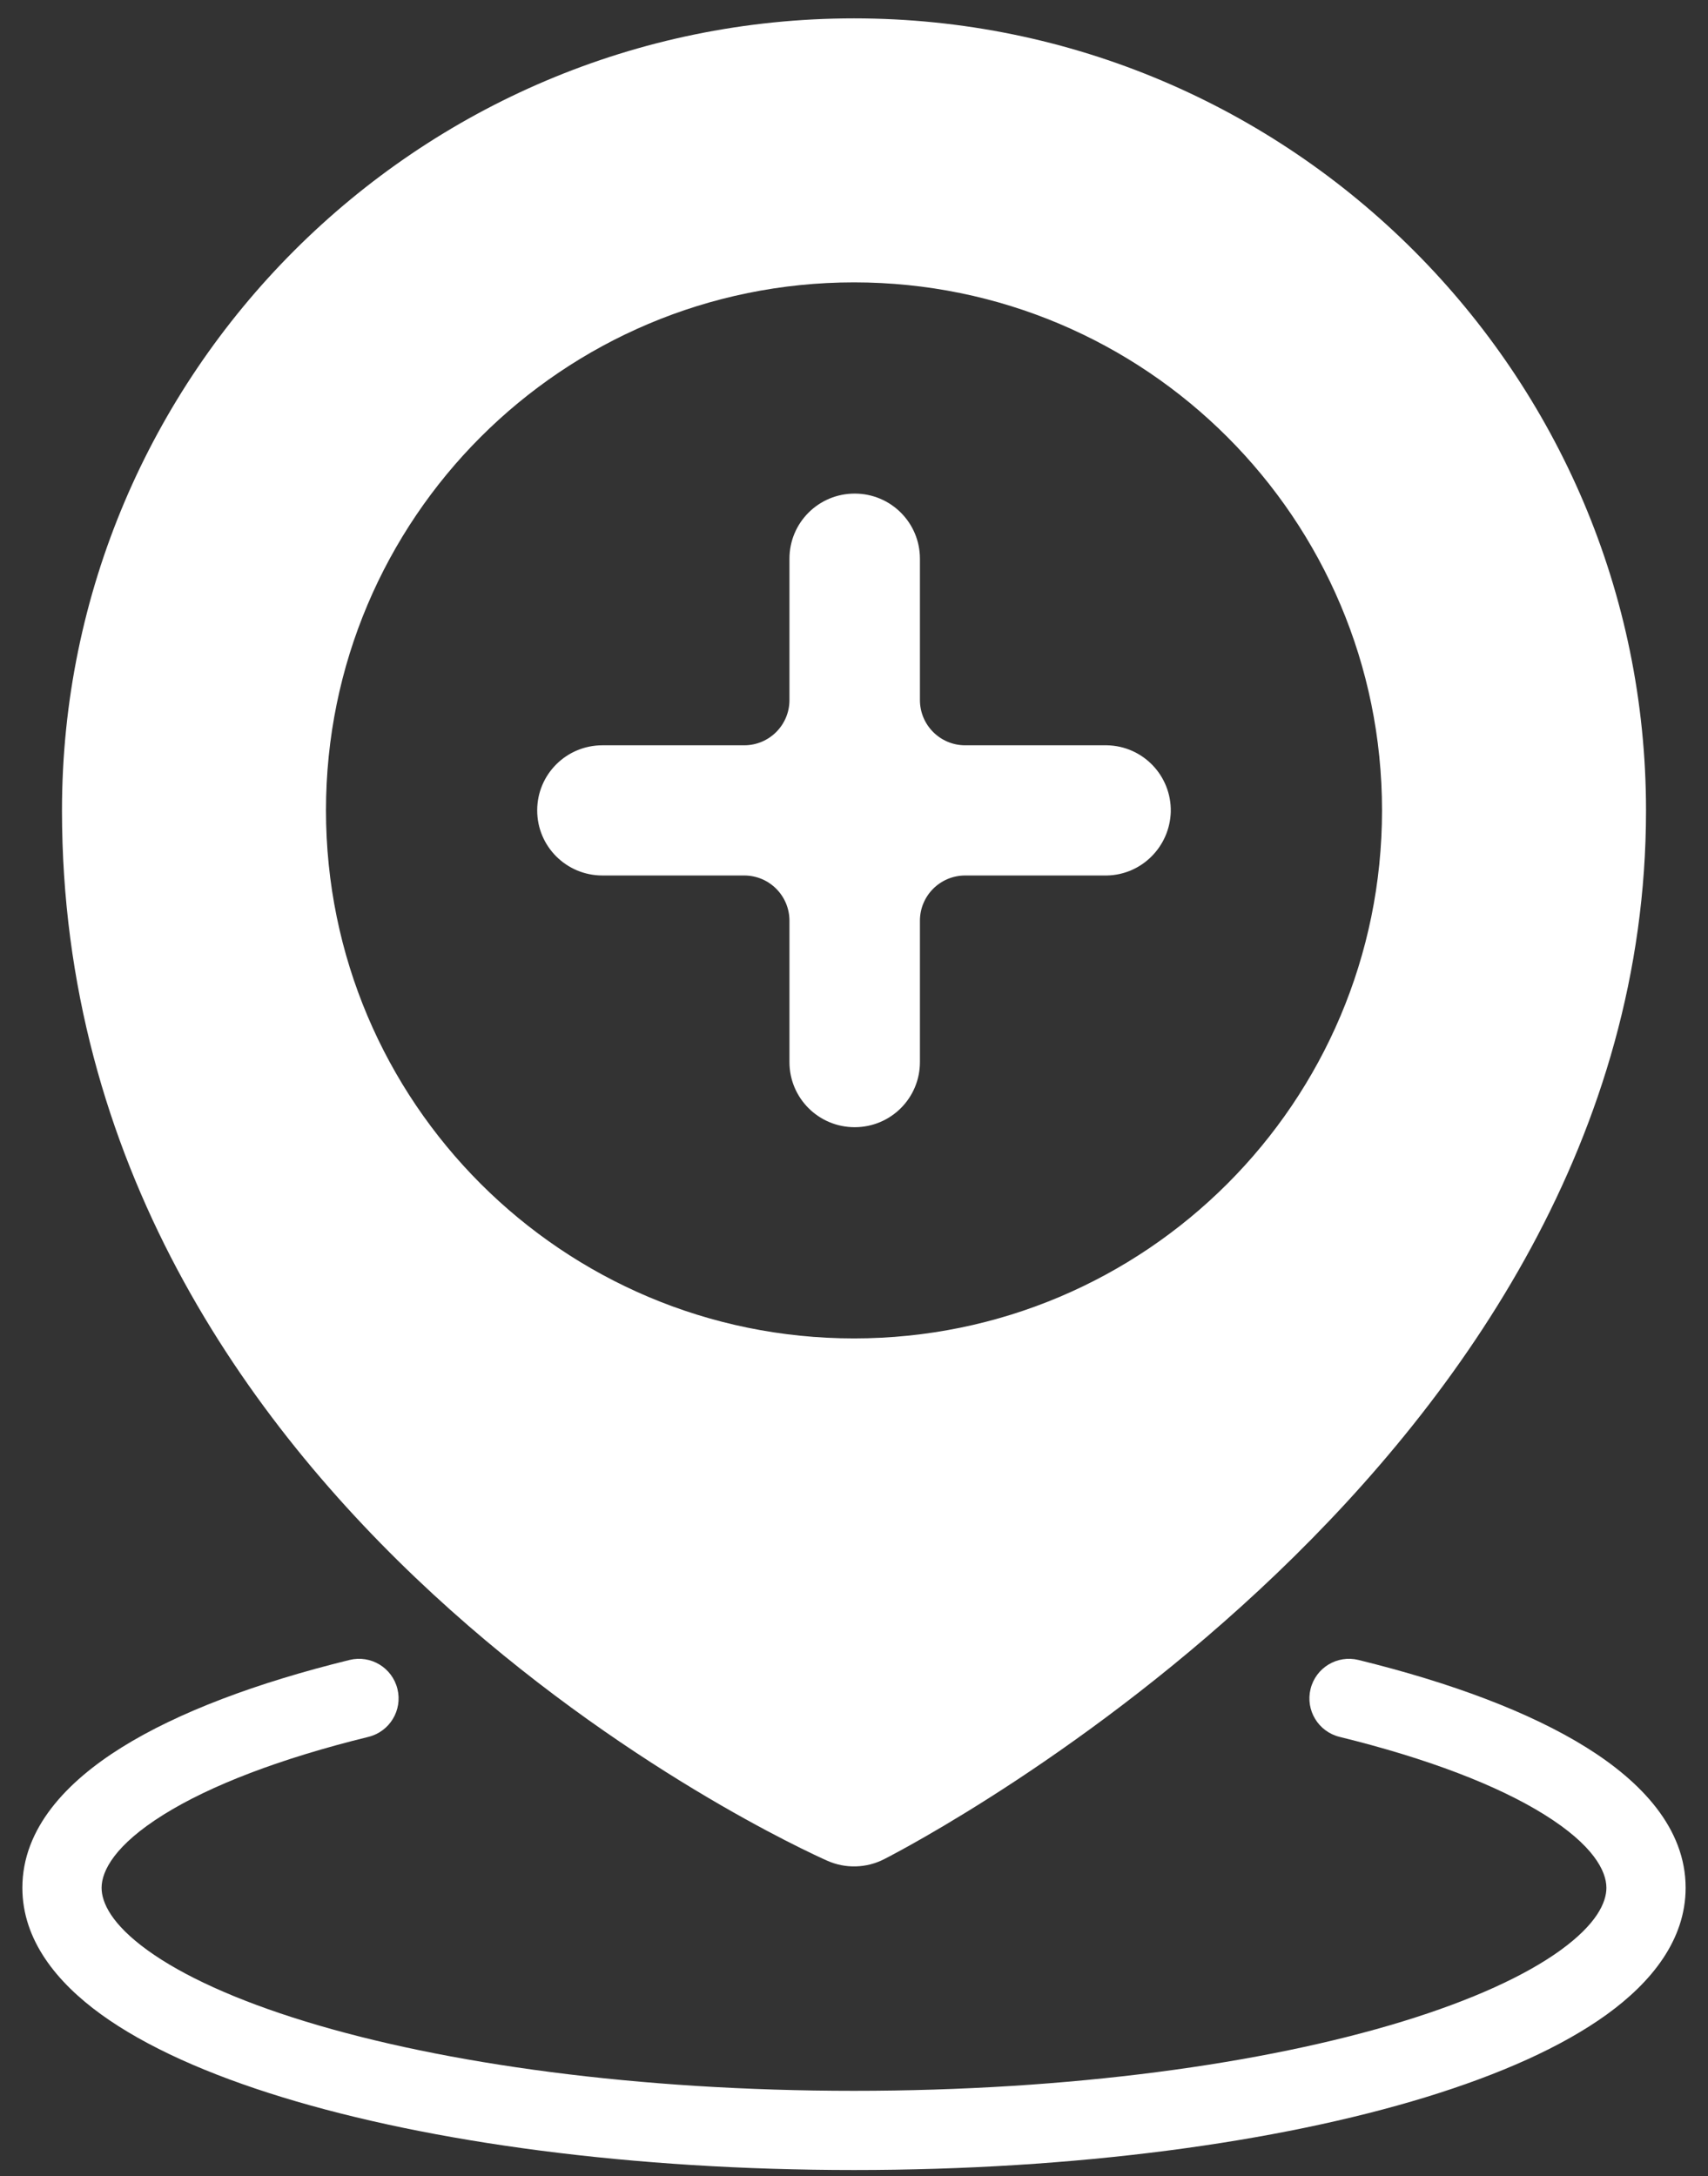
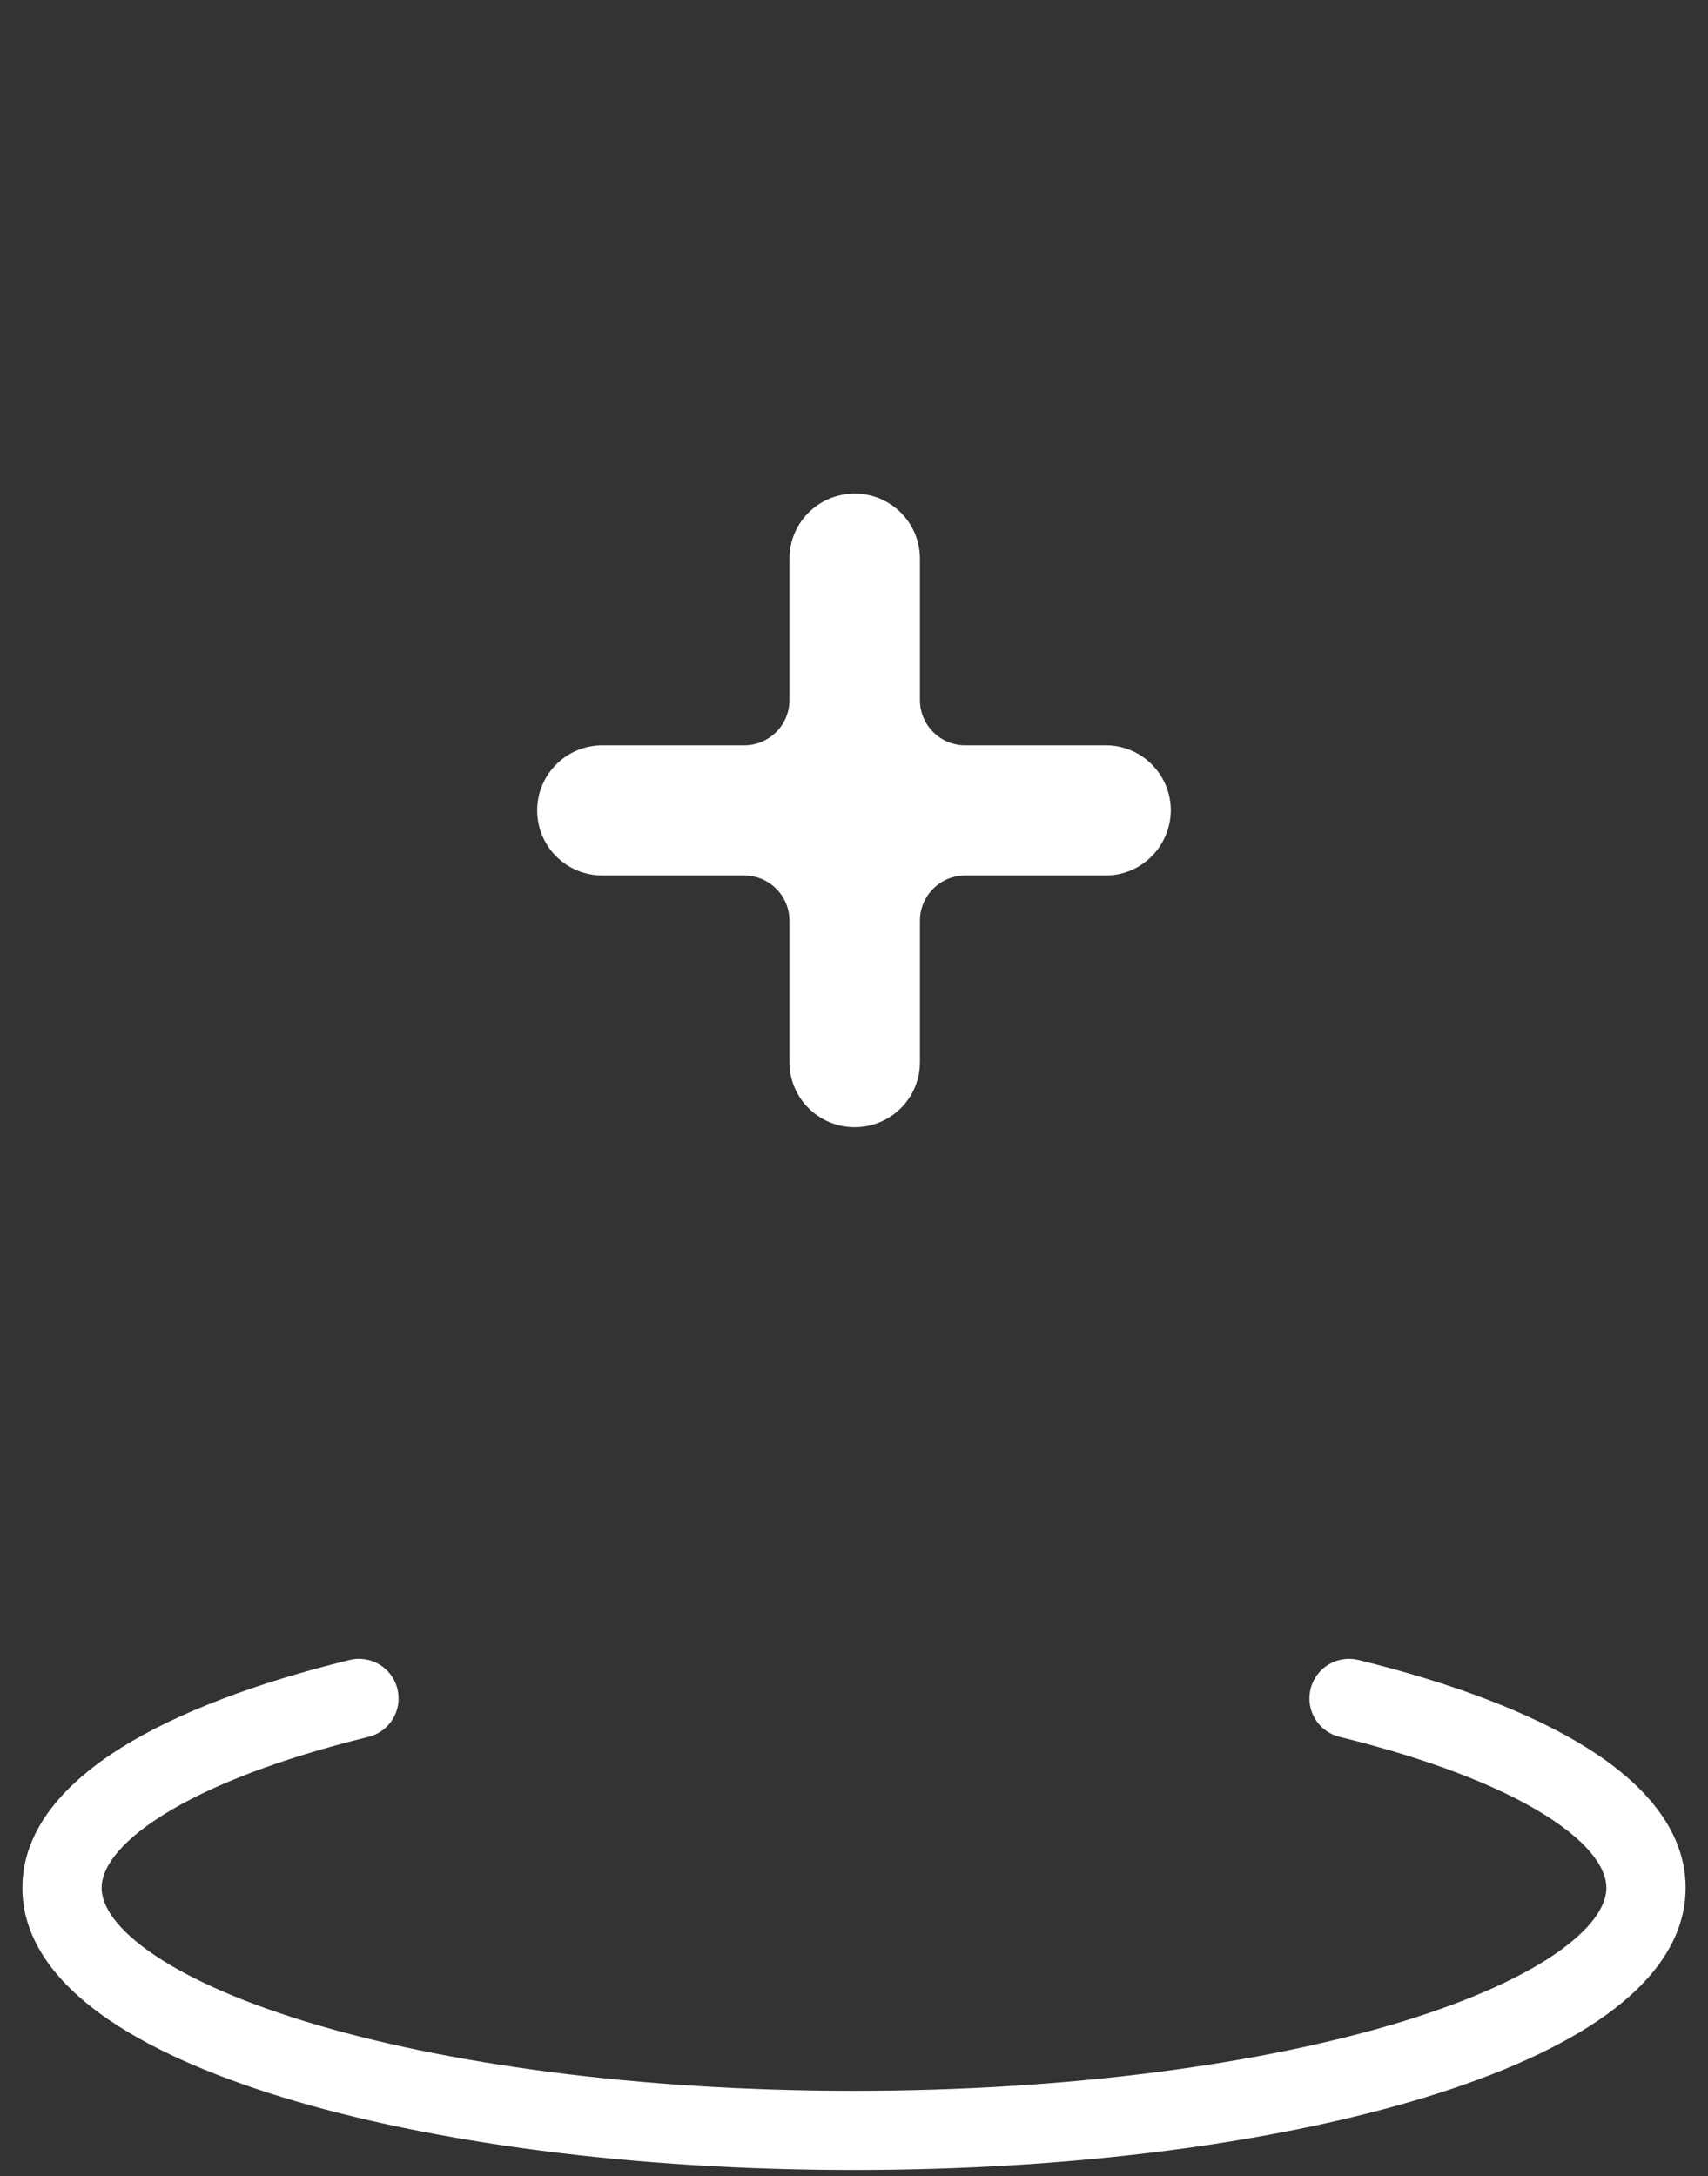
<svg xmlns="http://www.w3.org/2000/svg" width="62" height="79" viewBox="0 0 62 79" fill="none">
  <rect x="0" y="0" width="62" height="79" fill="#333333" stroke="none" />
  <path fill-rule="evenodd" clip-rule="evenodd" d="M14.427 61.309C14.617 62.08 14.145 62.858 13.374 63.048C10.162 63.836 7.63 64.814 5.937 65.871C4.174 66.971 3.688 67.911 3.688 68.527C3.688 69.06 4.044 69.843 5.352 70.791C6.628 71.715 8.567 72.606 11.092 73.38C16.124 74.921 23.163 75.896 31 75.896C38.837 75.896 45.876 74.921 50.908 73.38C53.433 72.606 55.372 71.715 56.648 70.791C57.956 69.843 58.312 69.06 58.312 68.527C58.312 67.911 57.826 66.971 56.063 65.871C54.37 64.814 51.838 63.836 48.626 63.048C47.855 62.858 47.383 62.08 47.573 61.309C47.762 60.538 48.541 60.066 49.312 60.256C52.672 61.081 55.531 62.15 57.585 63.432C59.57 64.671 61.188 66.361 61.188 68.527C61.188 70.426 59.935 71.959 58.334 73.119C56.7 74.302 54.428 75.308 51.75 76.129C46.377 77.775 39.041 78.771 31 78.771C22.959 78.771 15.623 77.775 10.25 76.129C7.572 75.308 5.3 74.302 3.666 73.119C2.065 71.959 0.812 70.426 0.812 68.527C0.812 66.361 2.43 64.671 4.415 63.432C6.469 62.15 9.328 61.081 12.688 60.256C13.46 60.066 14.238 60.538 14.427 61.309Z" fill="white" />
-   <path fill-rule="evenodd" clip-rule="evenodd" d="M31 0.667C15.149 0.667 2.25 13.562 2.25 29.418C2.25 54.941 28.896 67.04 30.03 67.544C30.355 67.689 30.71 67.759 31.066 67.749C31.423 67.74 31.773 67.651 32.09 67.489C33.218 66.913 59.75 53.101 59.75 29.418C59.75 13.562 46.853 0.667 31 0.667ZM31 48.584C41.586 48.584 50.167 40.002 50.167 29.417C50.167 18.831 41.586 10.25 31 10.25C20.415 10.25 11.833 18.831 11.833 29.417C11.833 40.002 20.415 48.584 31 48.584Z" fill="white" />
  <path d="M35.036 31.78H40.182C41.441 31.755 42.462 30.737 42.499 29.467C42.525 28.16 41.492 27.079 40.182 27.054L35.036 27.054C34.129 27.054 33.393 26.319 33.393 25.411L33.393 20.28C33.393 18.973 32.335 17.917 31.025 17.917C29.715 17.917 28.657 18.973 28.657 20.28V25.411C28.657 26.319 27.922 27.054 27.014 27.054H21.868C20.558 27.054 19.5 28.11 19.5 29.417C19.5 30.724 20.558 31.78 21.868 31.78H27.014C27.922 31.78 28.657 32.515 28.657 33.423V38.554C28.657 39.861 29.715 40.917 31.025 40.917C32.335 40.917 33.393 39.861 33.393 38.554V33.423C33.393 32.515 34.129 31.78 35.036 31.78Z" fill="white" />
</svg>